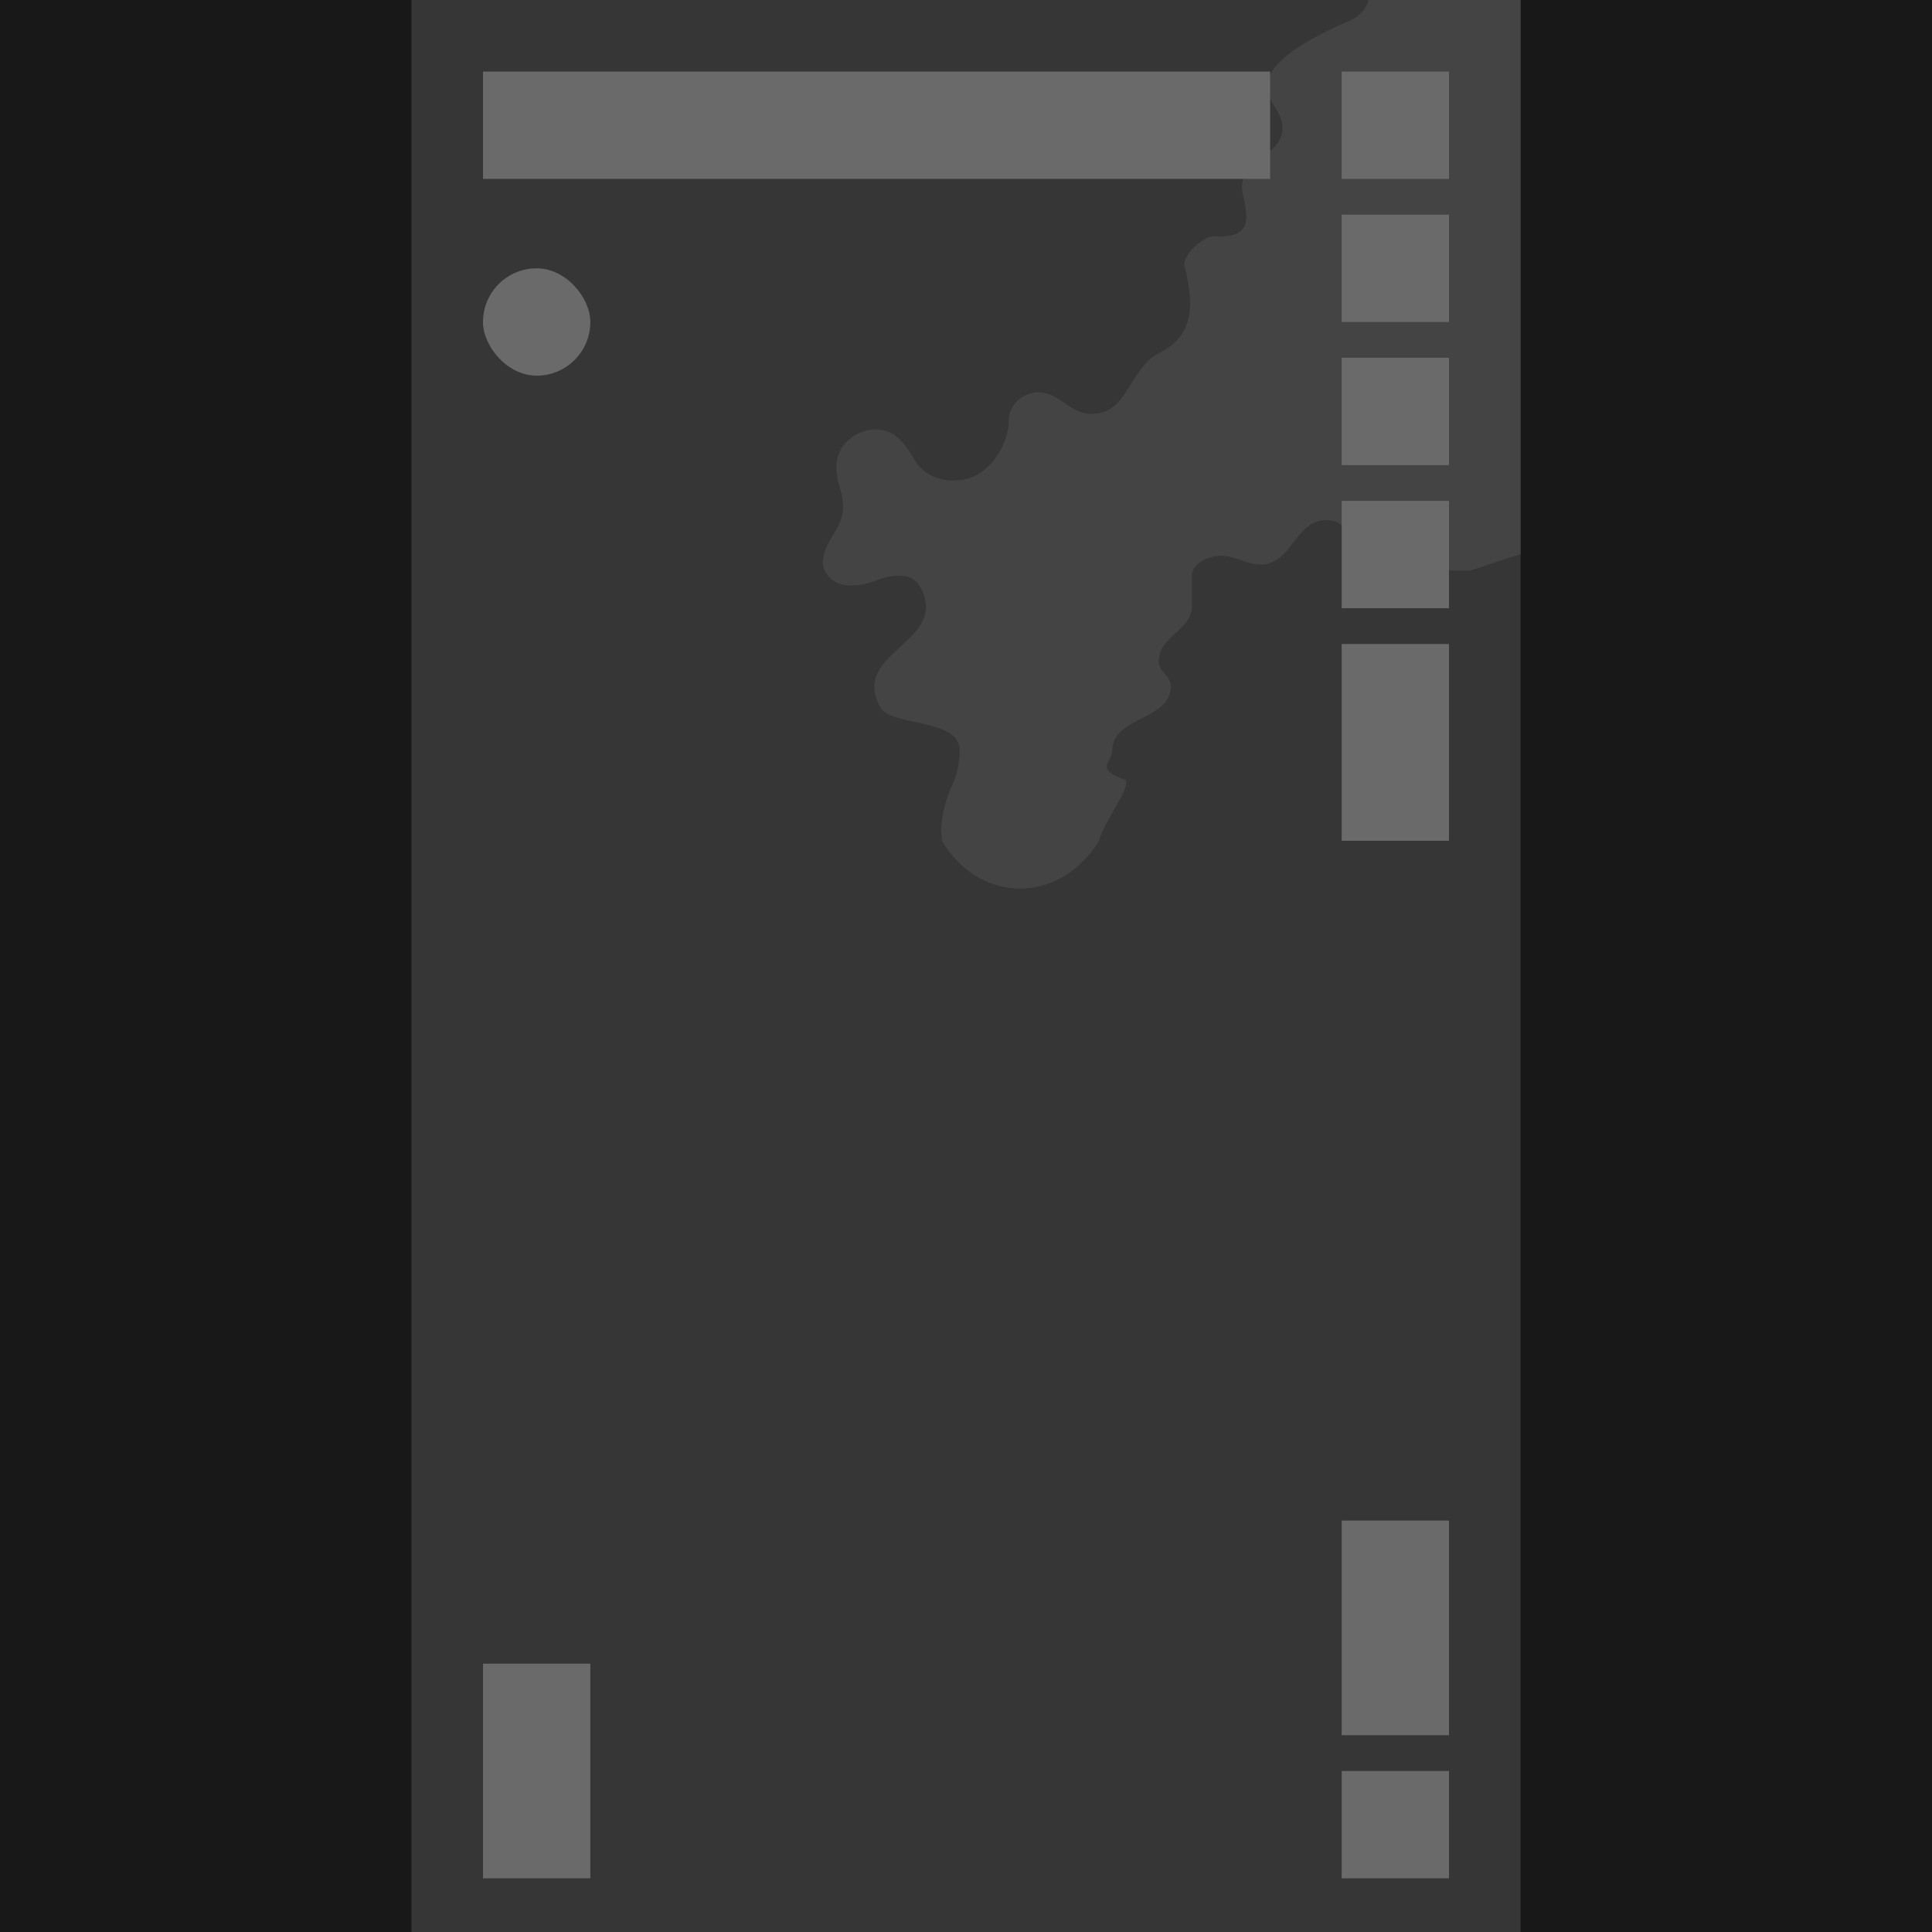
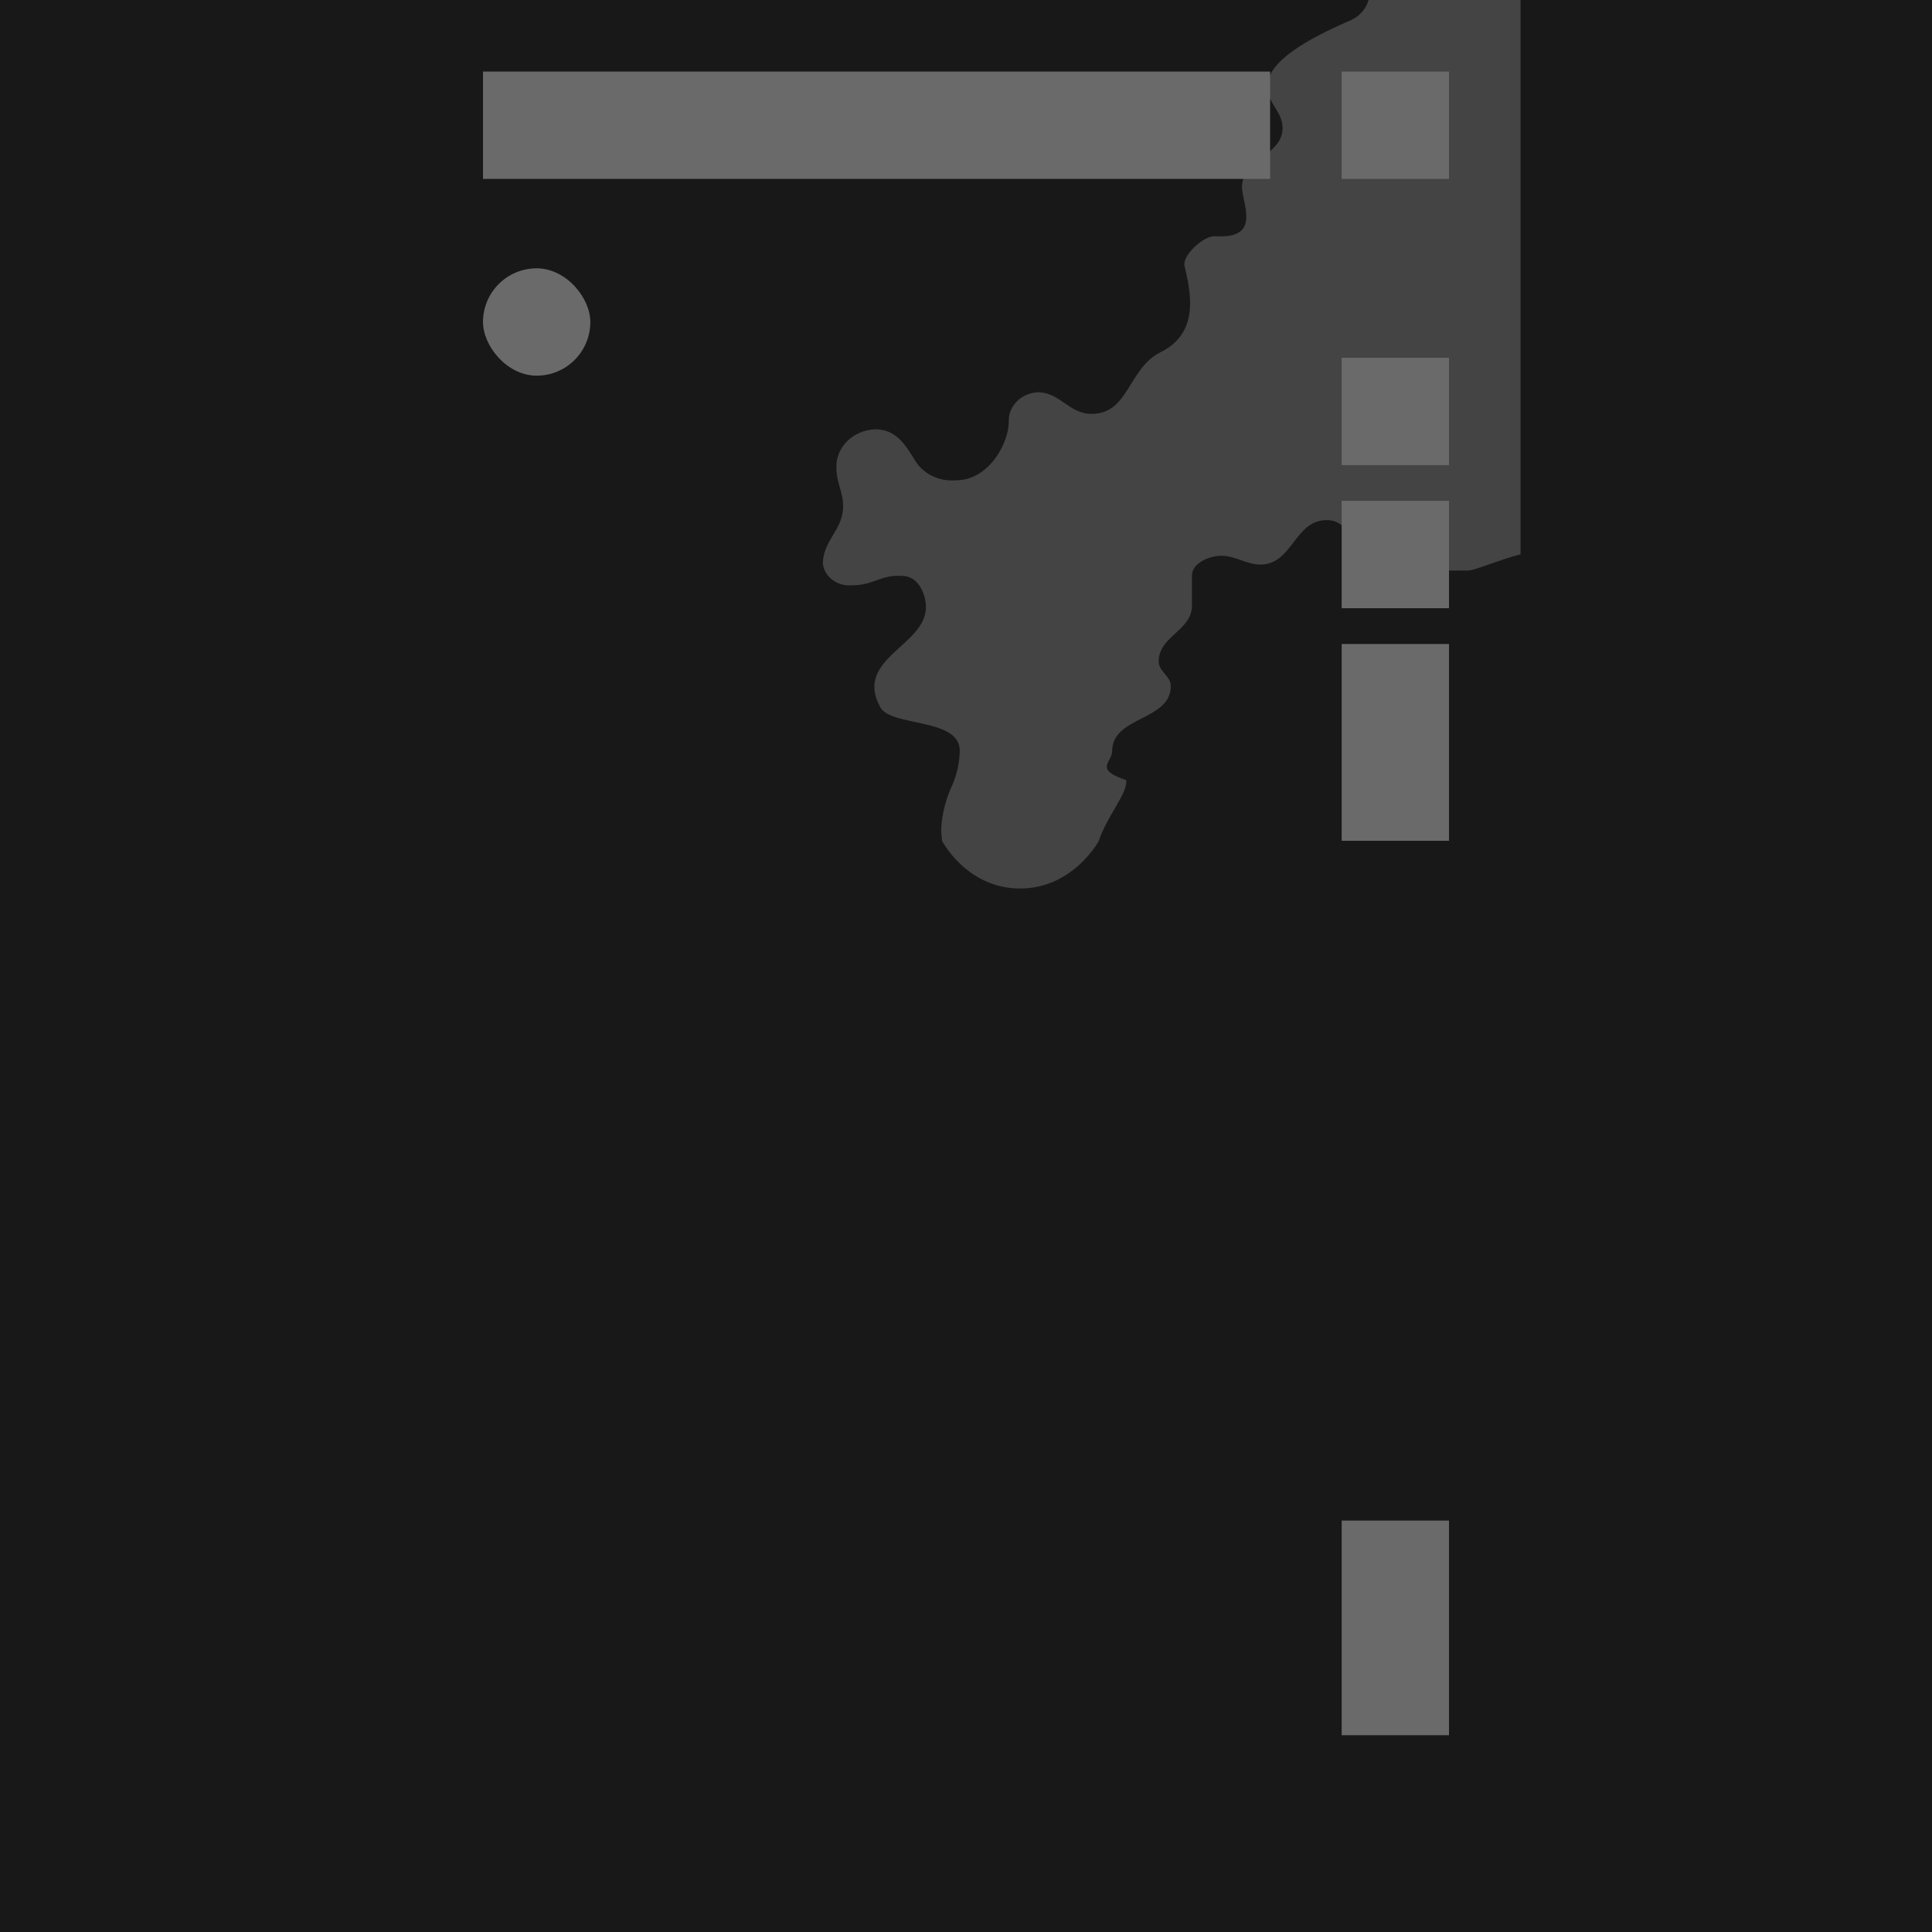
<svg xmlns="http://www.w3.org/2000/svg" width="108" height="108" viewBox="0 0 108 108" fill="none">
  <g id="thumbnail/map/mobile-1" clip-path="url(#clip0_707_764)">
    <rect id="Background" width="108" height="108" fill="#181818" />
-     <rect id="Shape Copy 2" x="23" width="62" height="108" fill="#363636" />
    <path id="Path 2" d="M76.503 0C76.368 0.495 76.001 0.91 75.5 1.135C73.118 2.164 70.844 3.429 70.844 4.833C70.844 5.779 71.696 6.212 71.696 7.164C71.696 8.502 69.922 8.854 69.512 9.967C69.456 10.12 69.428 10.281 69.428 10.442C69.428 11.396 70.563 13.38 67.918 13.205C67.281 13.167 66.092 14.275 66.214 14.849C66.5 16.143 67.159 18.558 64.891 19.681C63.043 20.594 63.12 23.136 61.019 23.136C59.745 23.136 59.271 21.927 57.998 21.927C57.066 21.987 56.355 22.712 56.391 23.566C56.391 24.797 55.257 26.847 53.461 26.847C52.549 26.934 51.665 26.53 51.194 25.811C50.627 24.883 50.109 23.998 48.926 23.998C47.675 24.049 46.704 25.015 46.755 26.159C46.755 26.998 47.131 27.473 47.131 28.316C47.131 29.612 46 30.214 46 31.512C46.087 32.246 46.8 32.783 47.605 32.72C48.904 32.72 49.24 32.079 50.531 32.2C51.455 32.286 51.762 33.389 51.762 33.929C51.762 36.109 47.715 36.811 49.209 39.539C49.813 40.636 53.65 40.121 53.65 41.958C53.641 42.598 53.508 43.231 53.259 43.829C52.876 44.63 52.657 45.488 52.612 46.361C52.612 46.473 52.631 46.708 52.66 47C52.66 47 54.037 49.668 57.018 49.668C60 49.668 61.429 47 61.429 47C61.824 45.734 62.959 44.432 62.959 43.71V43.613C61.122 43 62.171 42.621 62.171 41.981C62.171 40.037 65.448 40.296 65.448 38.355C65.448 37.771 64.772 37.555 64.772 36.974C64.772 35.547 66.632 35.267 66.632 33.843V32.158C66.632 31.512 67.558 31.067 68.267 31.067C69.068 31.067 69.663 31.559 70.468 31.559C72.24 31.559 72.378 29.075 74.152 29.075C75.475 29.075 75.453 30.501 76.421 31.28C77.403 31.869 78.596 32.089 79.751 31.893H82.065C82.445 31.893 83.839 31.28 85 30.986V0H76.503Z" fill="#444444" />
    <rect id="Rectangle" x="27" y="4" width="44" height="6" fill="#6A6A6A" />
    <rect id="Rectangle Copy" x="75" y="4" width="6" height="6" fill="#6A6A6A" />
-     <rect id="Rectangle Copy 12" x="75" y="12" width="6" height="6" fill="#6A6A6A" />
    <rect id="Rectangle Copy 17" x="75" y="20" width="6" height="6" fill="#6A6A6A" />
    <rect id="Rectangle Copy 18" x="75" y="28" width="6" height="6" fill="#6A6A6A" />
    <rect id="Rectangle Copy 13" x="75" y="85" width="6" height="12" fill="#6A6A6A" />
-     <rect id="Rectangle Copy 20" x="27" y="93" width="6" height="12" fill="#6A6A6A" />
-     <rect id="Rectangle Copy 14" x="75" y="99" width="6" height="6" fill="#6A6A6A" />
    <rect id="Rectangle Copy 19" x="27" y="15" width="6" height="6" rx="3" fill="#6A6A6A" />
    <rect id="Rectangle Copy 15" x="75" y="36" width="6" height="11" fill="#6A6A6A" />
  </g>
  <defs>
    <clipPath id="clip0_707_764">
      <rect width="108" height="108" fill="white" />
    </clipPath>
  </defs>
</svg>